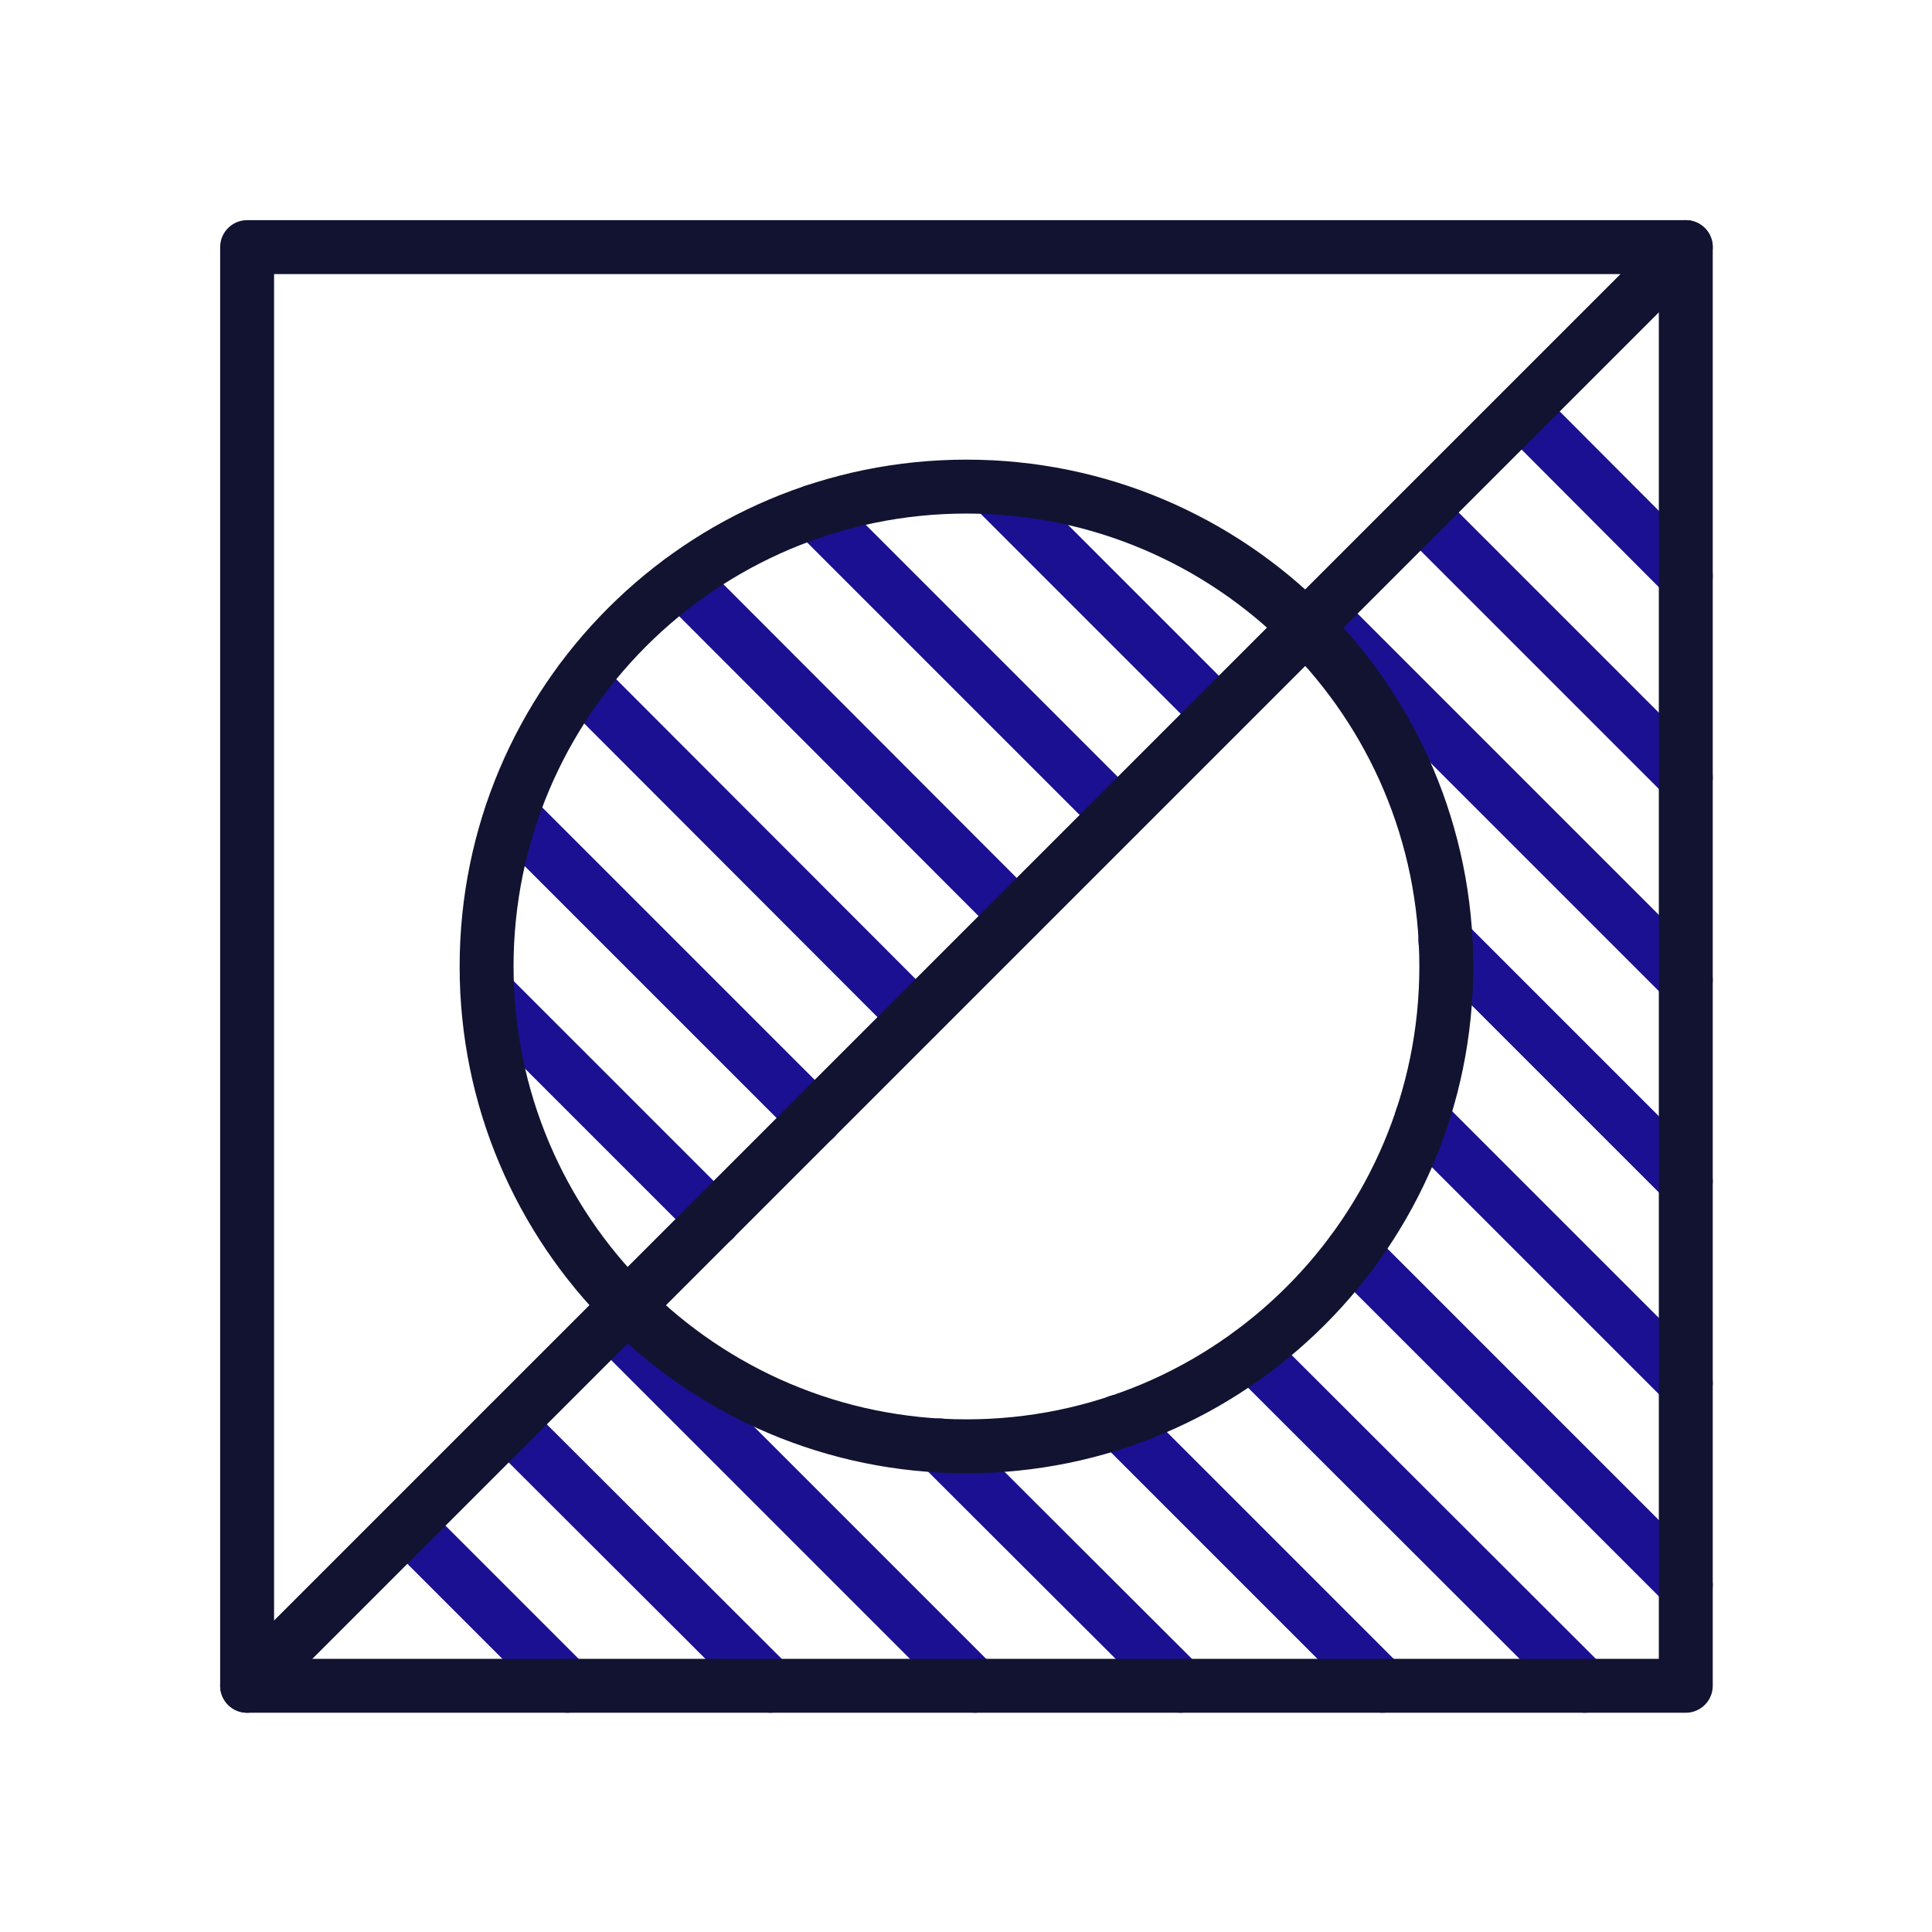
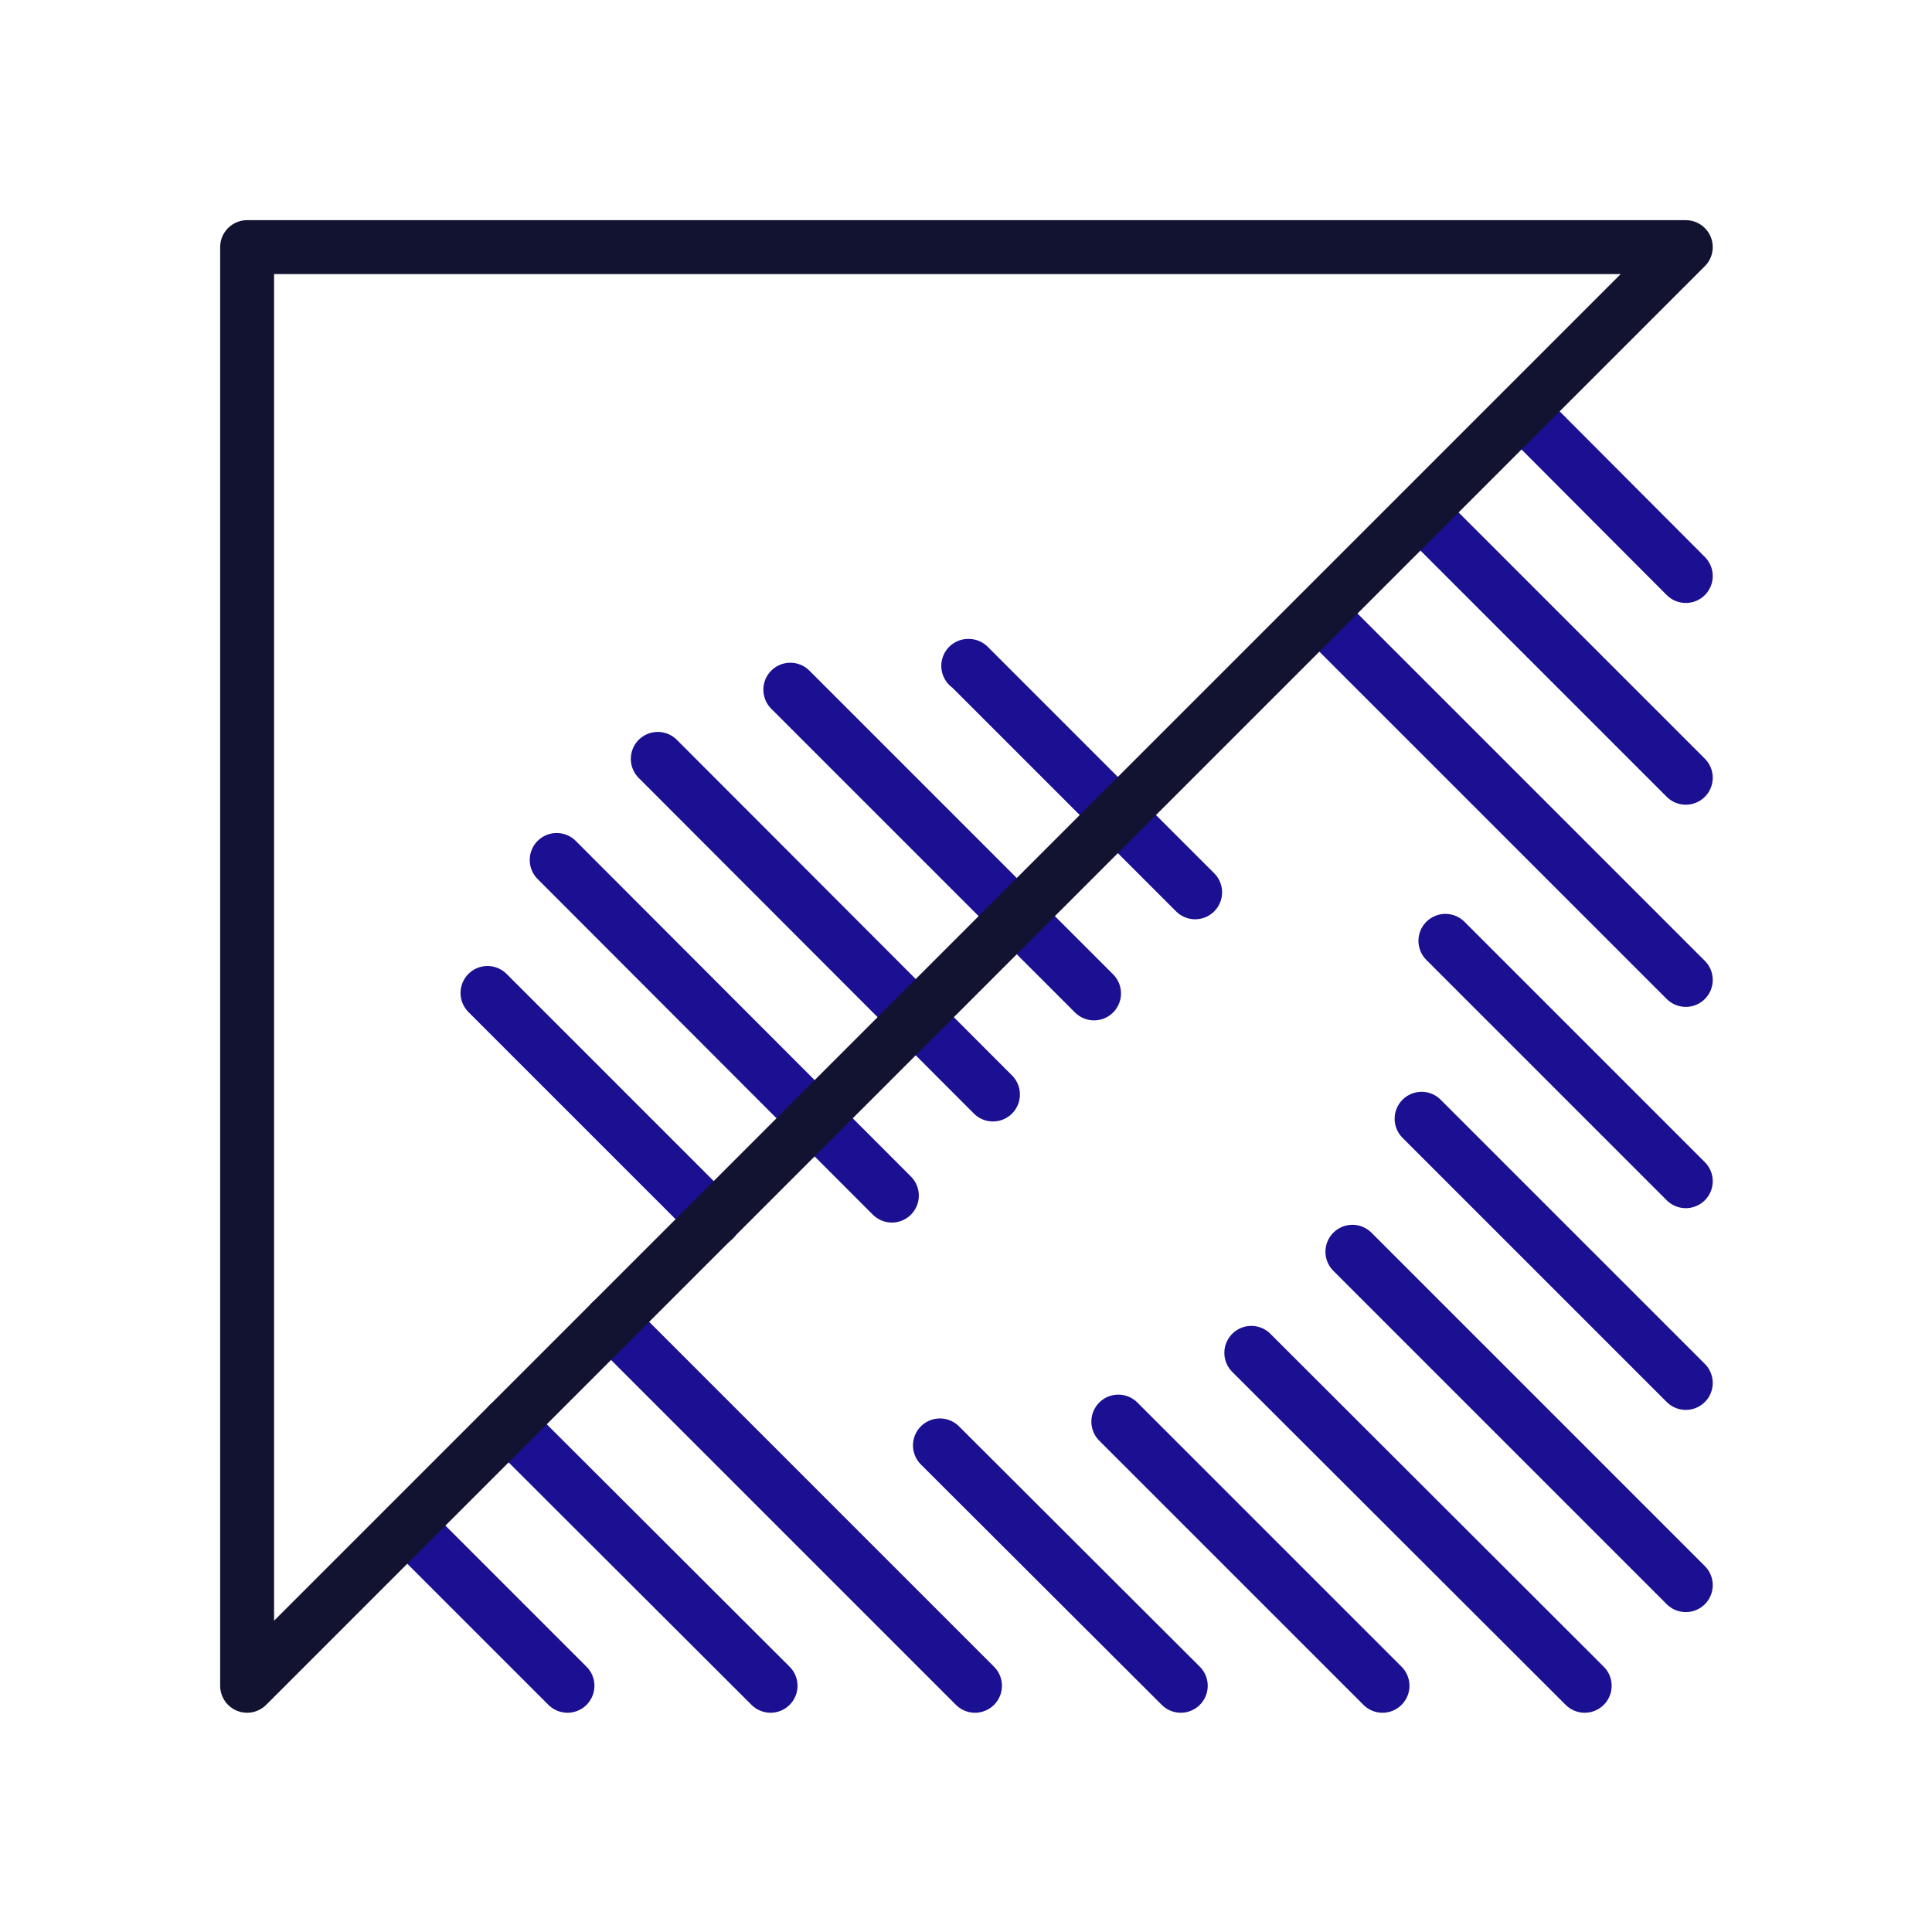
<svg xmlns="http://www.w3.org/2000/svg" viewBox="0 0 430 430" fill="none" height="430" width="430">
  <g stroke-width="12" stroke-miterlimit="10" stroke-linejoin="round" stroke-linecap="round">
-     <path d="m262.8 375.2-53.6-53.5m7.8 53.5-81-81m35.5 81L113.2 317m13.1 58.2-35.6-35.6m217 35.6-58.8-58.8m103.8 58.8-74.2-74.1m96.7 51.7L301 278.6m74.2 29.2L316.4 249m58.8 13.9-53.5-53.5m53.5 8.7-81.5-81.5m81.5 36.5-59-59m59 14.1-36.5-36.6M158.9 271.4 108.5 221m72.9 27.9-67.6-67.6m90 45.1-74.6-74.7m97.1 52.2-74.6-74.7m97.1 52.2-67.6-67.6m90.1 45.1-50.4-50.4h-.1" stroke="#1b1091" />
-     <path d="M215.1 321.9c58.984 0 106.8-47.816 106.8-106.8s-47.816-106.8-106.8-106.8-106.8 47.816-106.8 106.8 47.816 106.8 106.8 106.8" stroke="#121331" />
-     <path d="M375.2 55v320.2H55z" stroke="#121331" />
+     <path d="m262.8 375.2-53.6-53.5m7.8 53.5-81-81m35.5 81L113.2 317m13.1 58.2-35.6-35.6m217 35.6-58.8-58.8m103.8 58.8-74.2-74.1m96.7 51.7L301 278.6m74.2 29.2L316.4 249m58.8 13.9-53.5-53.5m53.5 8.7-81.5-81.5m81.5 36.5-59-59m59 14.1-36.5-36.6M158.9 271.4 108.5 221m90 45.1-74.6-74.7m97.1 52.2-74.6-74.7m97.1 52.2-67.6-67.6m90.1 45.1-50.4-50.4h-.1" stroke="#1b1091" />
    <path d="M375.2 55 55 375.2V55z" stroke="#121331" />
  </g>
</svg>